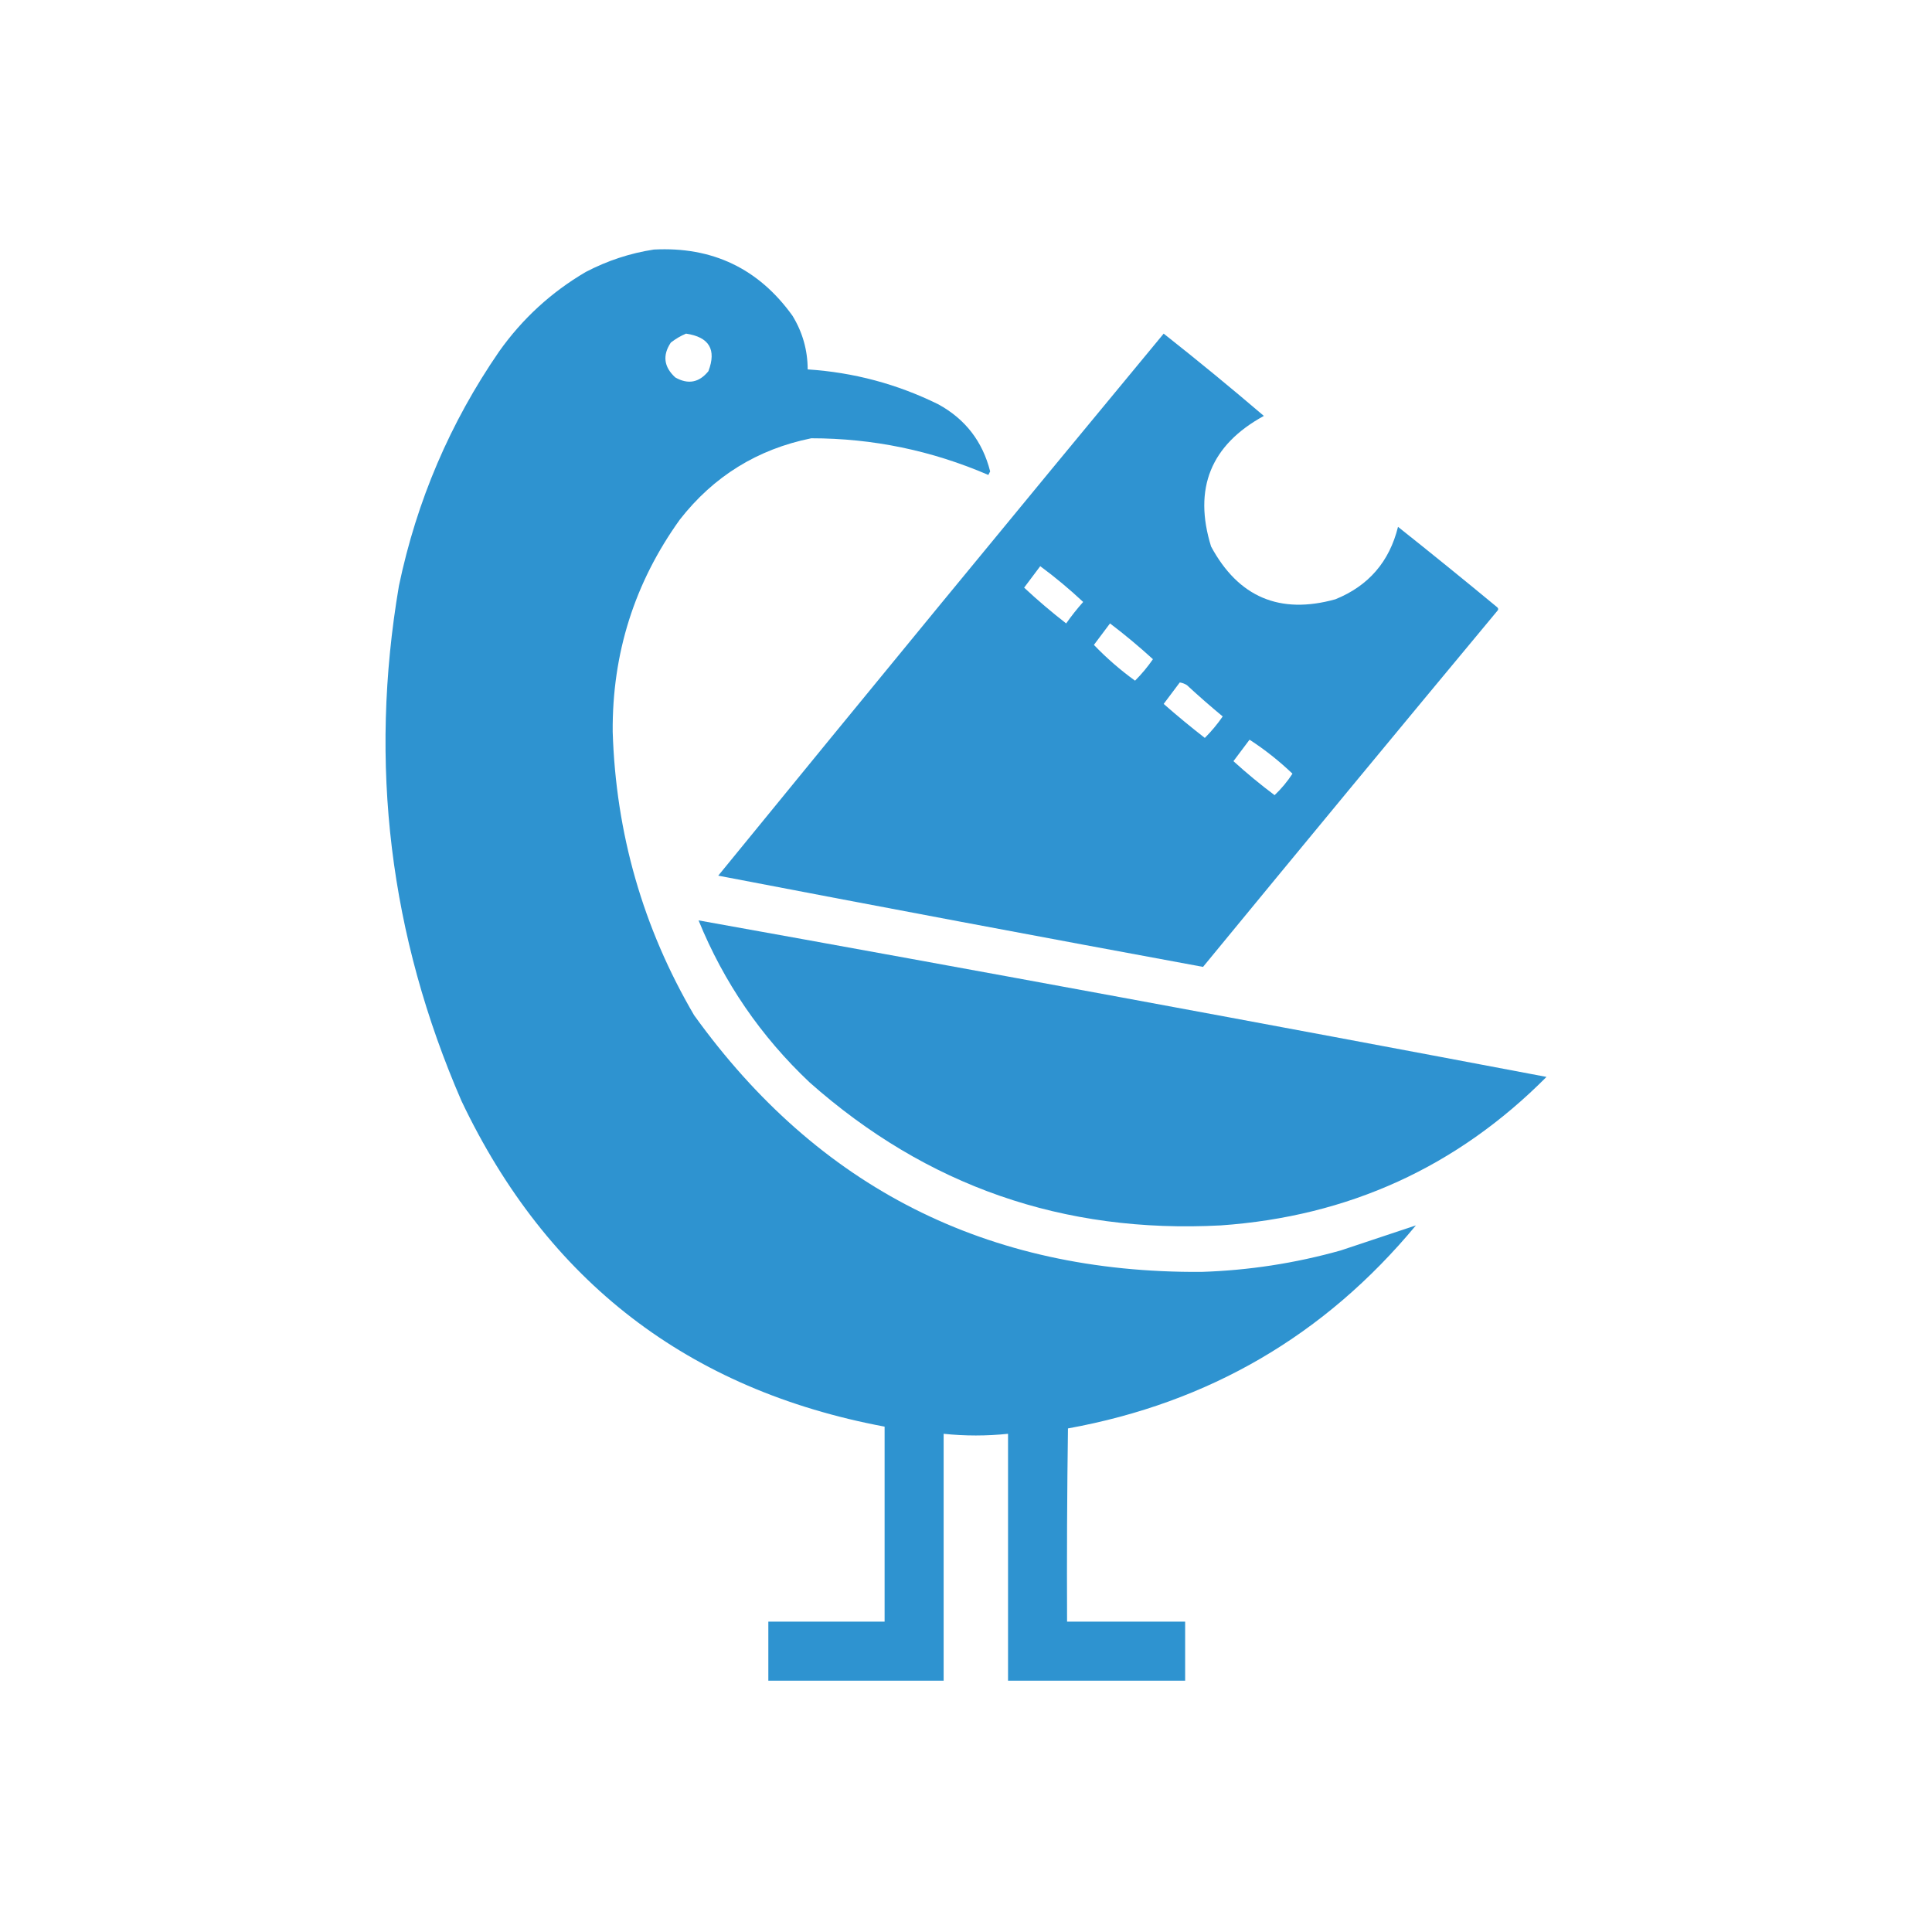
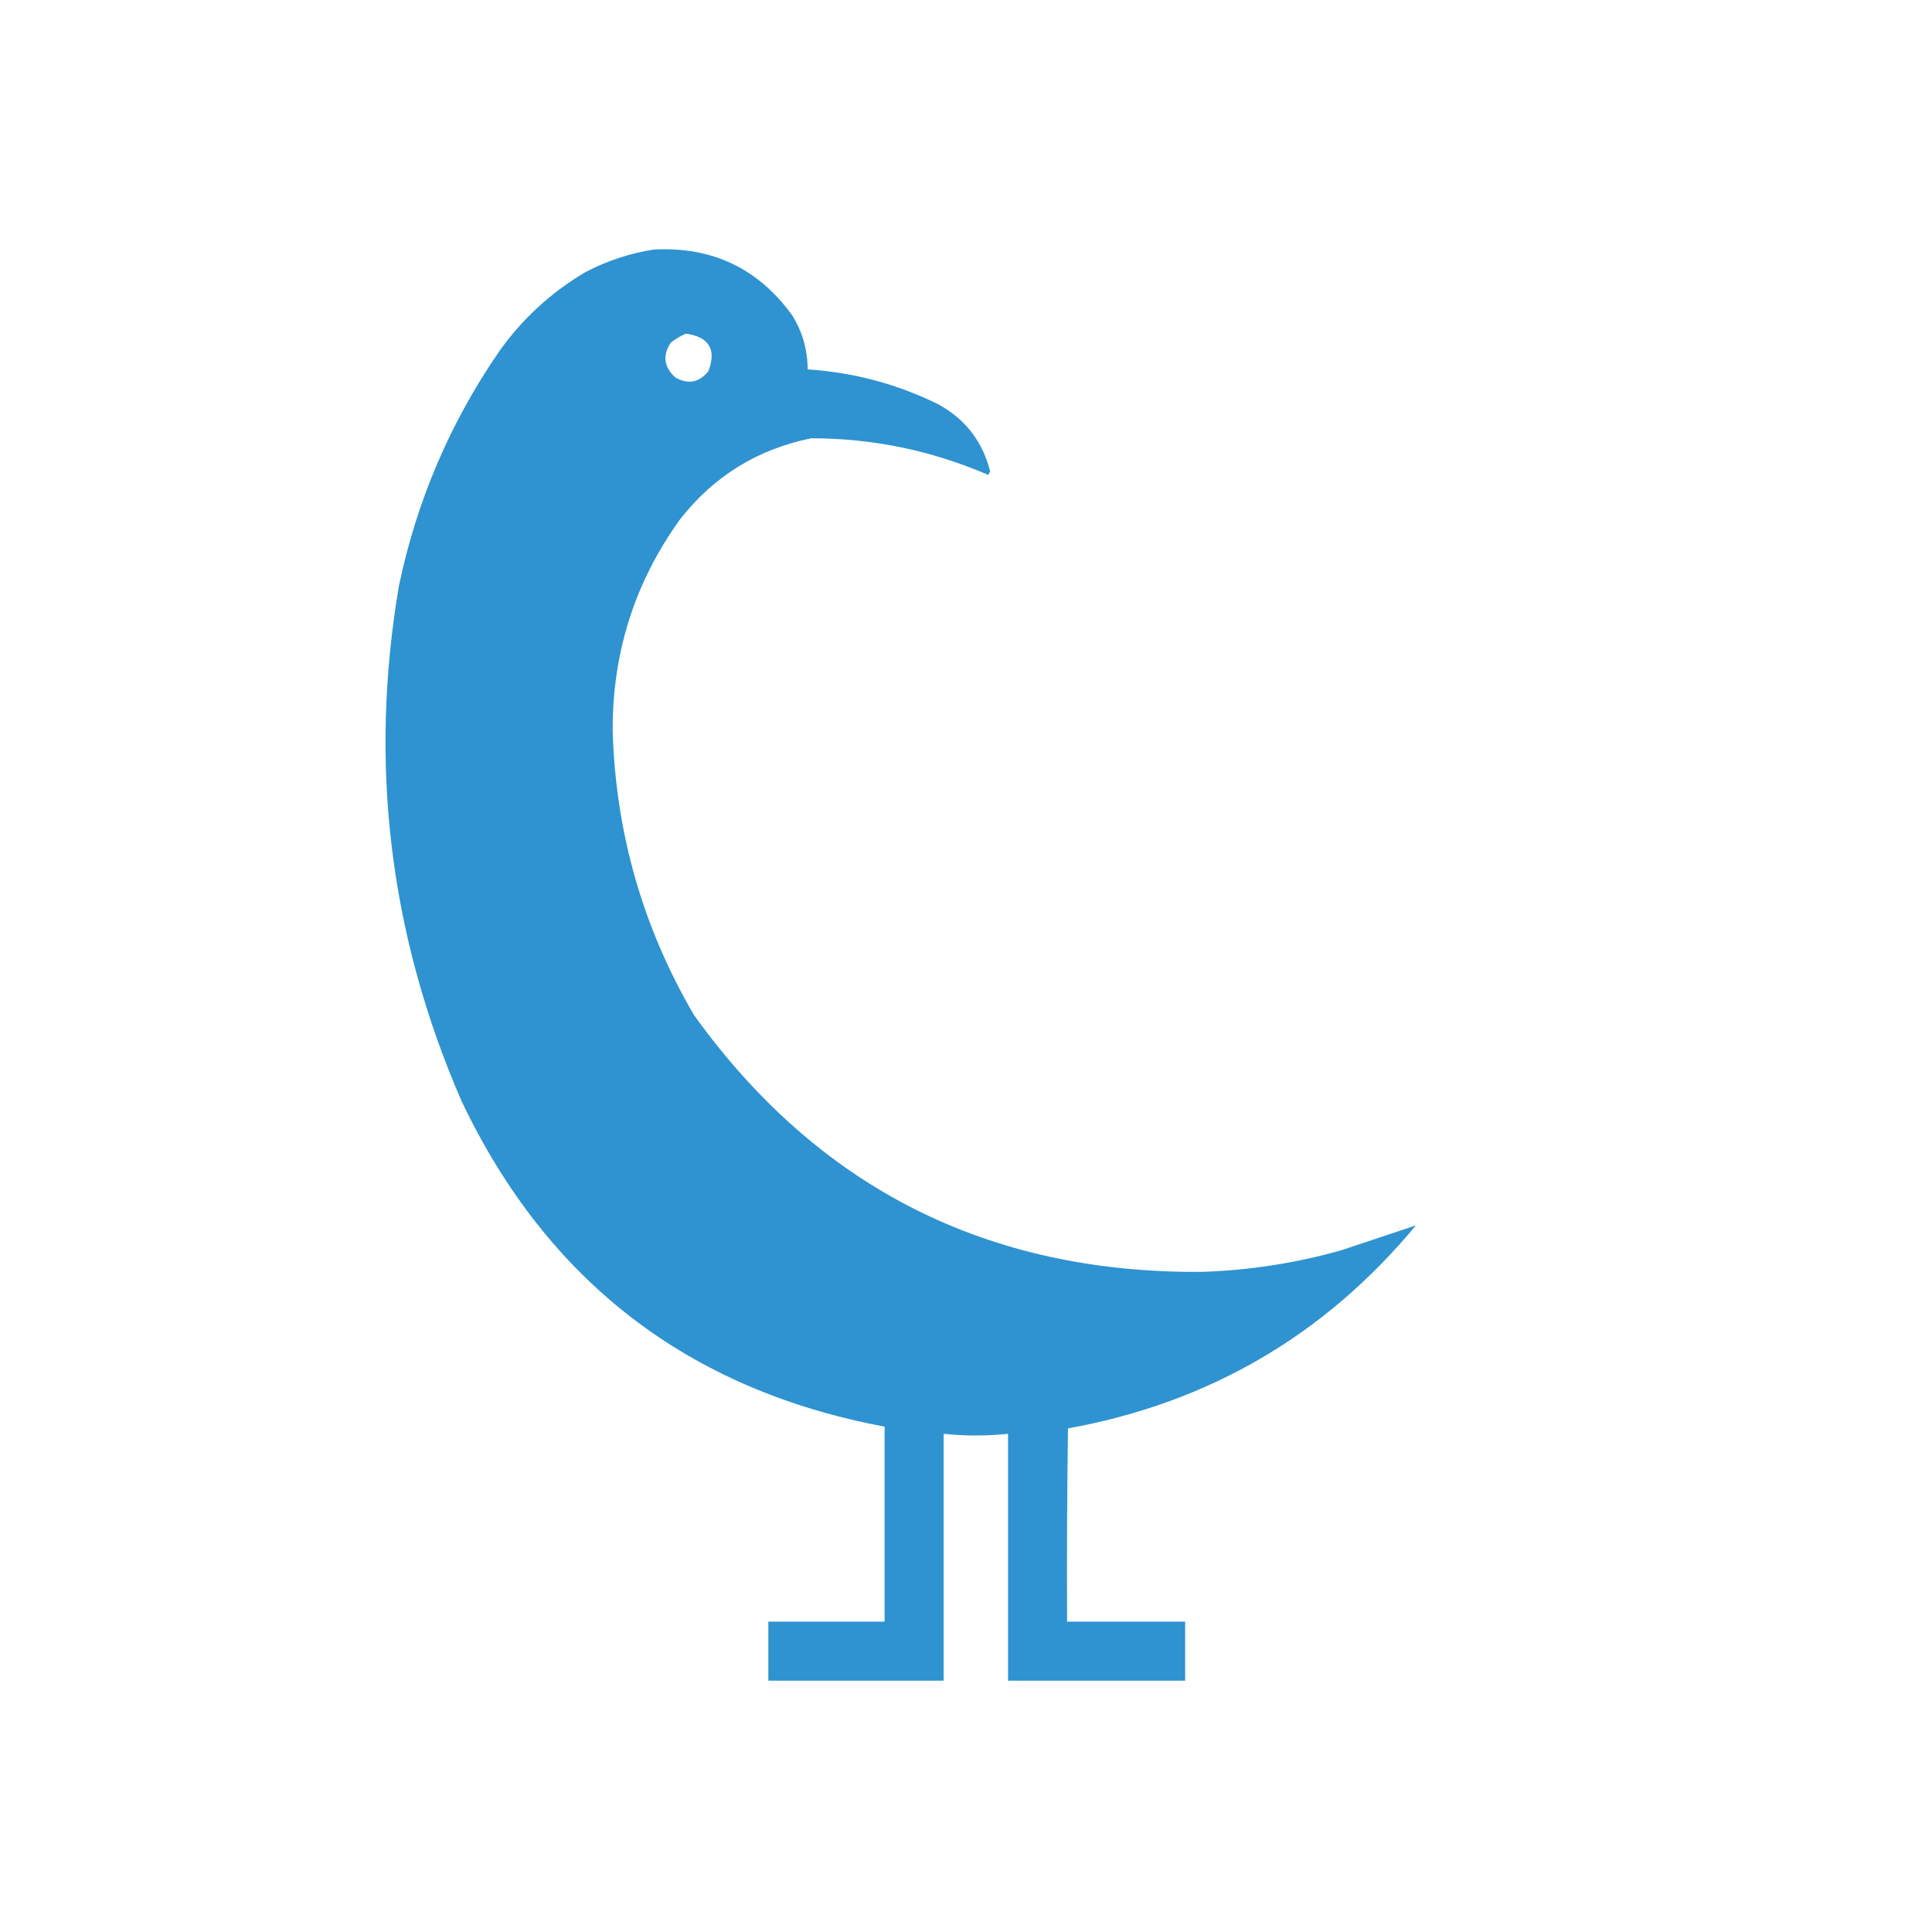
<svg xmlns="http://www.w3.org/2000/svg" version="1.1" width="1080px" height="1080px" style="shape-rendering:geometricPrecision; text-rendering:geometricPrecision; image-rendering:optimizeQuality; fill-rule:evenodd; clip-rule:evenodd">
  <g>
    <path style="opacity:0.99" fill="#2d92d0" d="M 365.5,139.5 C 398.215,137.777 424.048,150.11 443,176.5C 448.635,185.707 451.468,195.707 451.5,206.5C 477.148,208.162 501.481,214.662 524.5,226C 539.591,234.263 549.258,246.763 553.5,263.5C 553.167,264.167 552.833,264.833 552.5,265.5C 520.872,251.841 487.872,245.008 453.5,245C 423.391,251.11 398.891,266.276 380,290.5C 354.694,325.759 342.194,365.259 342.5,409C 344.239,465.805 359.406,518.639 388,567.5C 457.336,663.921 551.836,711.754 671.5,711C 697.989,710.168 723.989,706.168 749.5,699C 763.61,694.297 777.61,689.63 791.5,685C 740.634,746.363 675.801,784.197 597,798.5C 596.5,834.498 596.333,870.498 596.5,906.5C 618.5,906.5 640.5,906.5 662.5,906.5C 662.5,917.5 662.5,928.5 662.5,939.5C 629.5,939.5 596.5,939.5 563.5,939.5C 563.5,893.5 563.5,847.5 563.5,801.5C 551.503,802.76 539.503,802.76 527.5,801.5C 527.5,847.5 527.5,893.5 527.5,939.5C 494.833,939.5 462.167,939.5 429.5,939.5C 429.5,928.5 429.5,917.5 429.5,906.5C 451.167,906.5 472.833,906.5 494.5,906.5C 494.5,870.167 494.5,833.833 494.5,797.5C 384.761,776.92 305.927,716.253 258,615.5C 217.763,522.94 206.097,426.94 223,327.5C 232.945,279.966 251.612,236.299 279,196.5C 292.012,178.151 308.179,163.318 327.5,152C 339.596,145.69 352.263,141.523 365.5,139.5 Z M 383.5,186.5 C 396.45,188.411 400.617,195.411 396,207.5C 390.816,213.892 384.65,215.058 377.5,211C 371.08,205.118 370.247,198.618 375,191.5C 377.682,189.415 380.516,187.748 383.5,186.5 Z" />
  </g>
  <g>
-     <path style="opacity:0.988" fill="#2d92d0" d="M 650.5,186.5 C 669.463,201.462 688.13,216.796 706.5,232.5C 676.802,248.754 666.968,273.088 677,305.5C 692.264,333.814 715.431,343.647 746.5,335C 765.016,327.495 776.683,313.995 781.5,294.5C 800.145,309.311 818.645,324.311 837,339.5C 837.667,340.167 837.667,340.833 837,341.5C 781.948,407.712 727.115,474.046 672.5,540.5C 582.091,523.821 491.757,506.821 401.5,489.5C 484.145,388.19 567.145,287.19 650.5,186.5 Z M 581.5,316.5 C 589.878,322.692 597.878,329.359 605.5,336.5C 602.093,340.318 598.926,344.318 596,348.5C 587.848,342.179 580.014,335.512 572.5,328.5C 575.524,324.482 578.524,320.482 581.5,316.5 Z M 620.5,348.5 C 628.798,354.797 636.798,361.463 644.5,368.5C 641.514,372.817 638.18,376.817 634.5,380.5C 626.232,374.531 618.565,367.865 611.5,360.5C 614.549,356.463 617.549,352.463 620.5,348.5 Z M 659.5,381.5 C 660.922,381.709 662.255,382.209 663.5,383C 670.044,389.049 676.711,394.882 683.5,400.5C 680.514,404.817 677.18,408.817 673.5,412.5C 665.649,406.405 657.982,400.072 650.5,393.5C 653.524,389.482 656.524,385.482 659.5,381.5 Z M 698.5,413.5 C 707.062,419.055 715.062,425.388 722.5,432.5C 719.633,436.909 716.299,440.909 712.5,444.5C 704.517,438.514 696.851,432.181 689.5,425.5C 692.524,421.482 695.524,417.482 698.5,413.5 Z" />
-   </g>
+     </g>
  <g>
-     <path style="opacity:0.989" fill="#2d92d0" d="M 390.5,514.5 C 548.652,542.914 706.652,572.081 864.5,602C 814.485,652.33 753.818,679.997 682.5,685C 594.574,689.696 517.908,663.029 452.5,605C 425.277,579.285 404.61,549.118 390.5,514.5 Z" />
-   </g>
+     </g>
</svg>